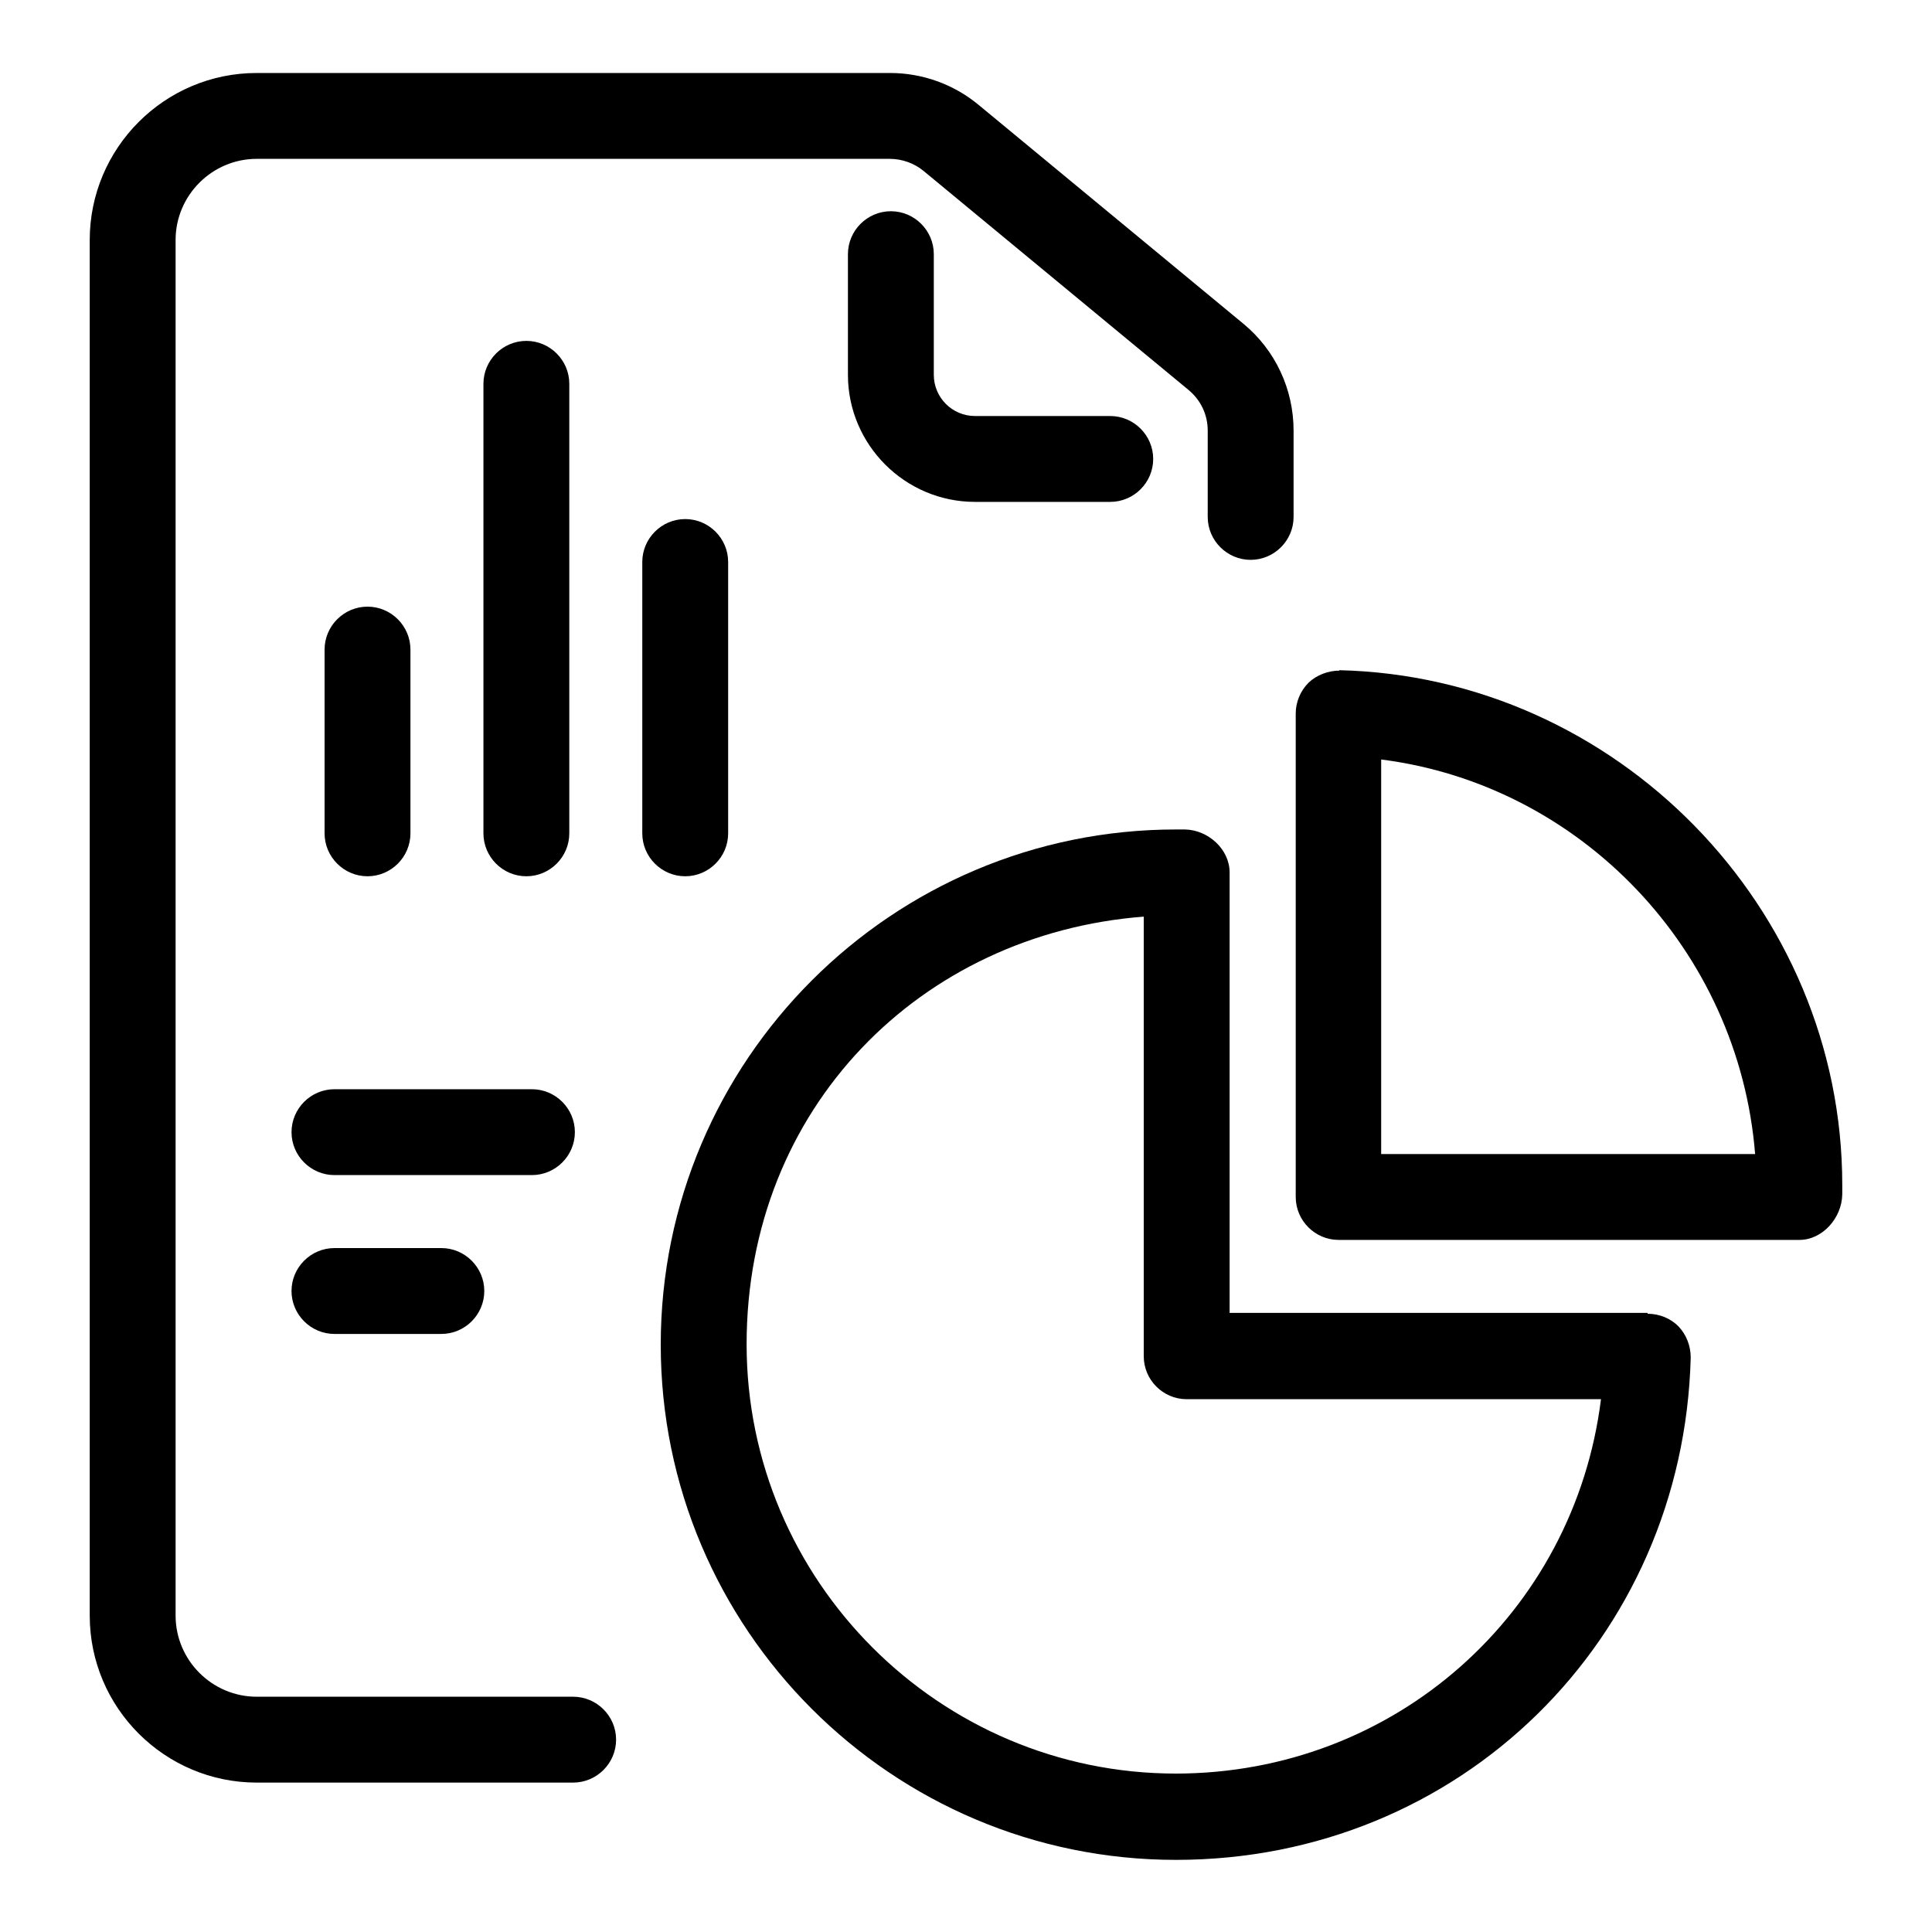
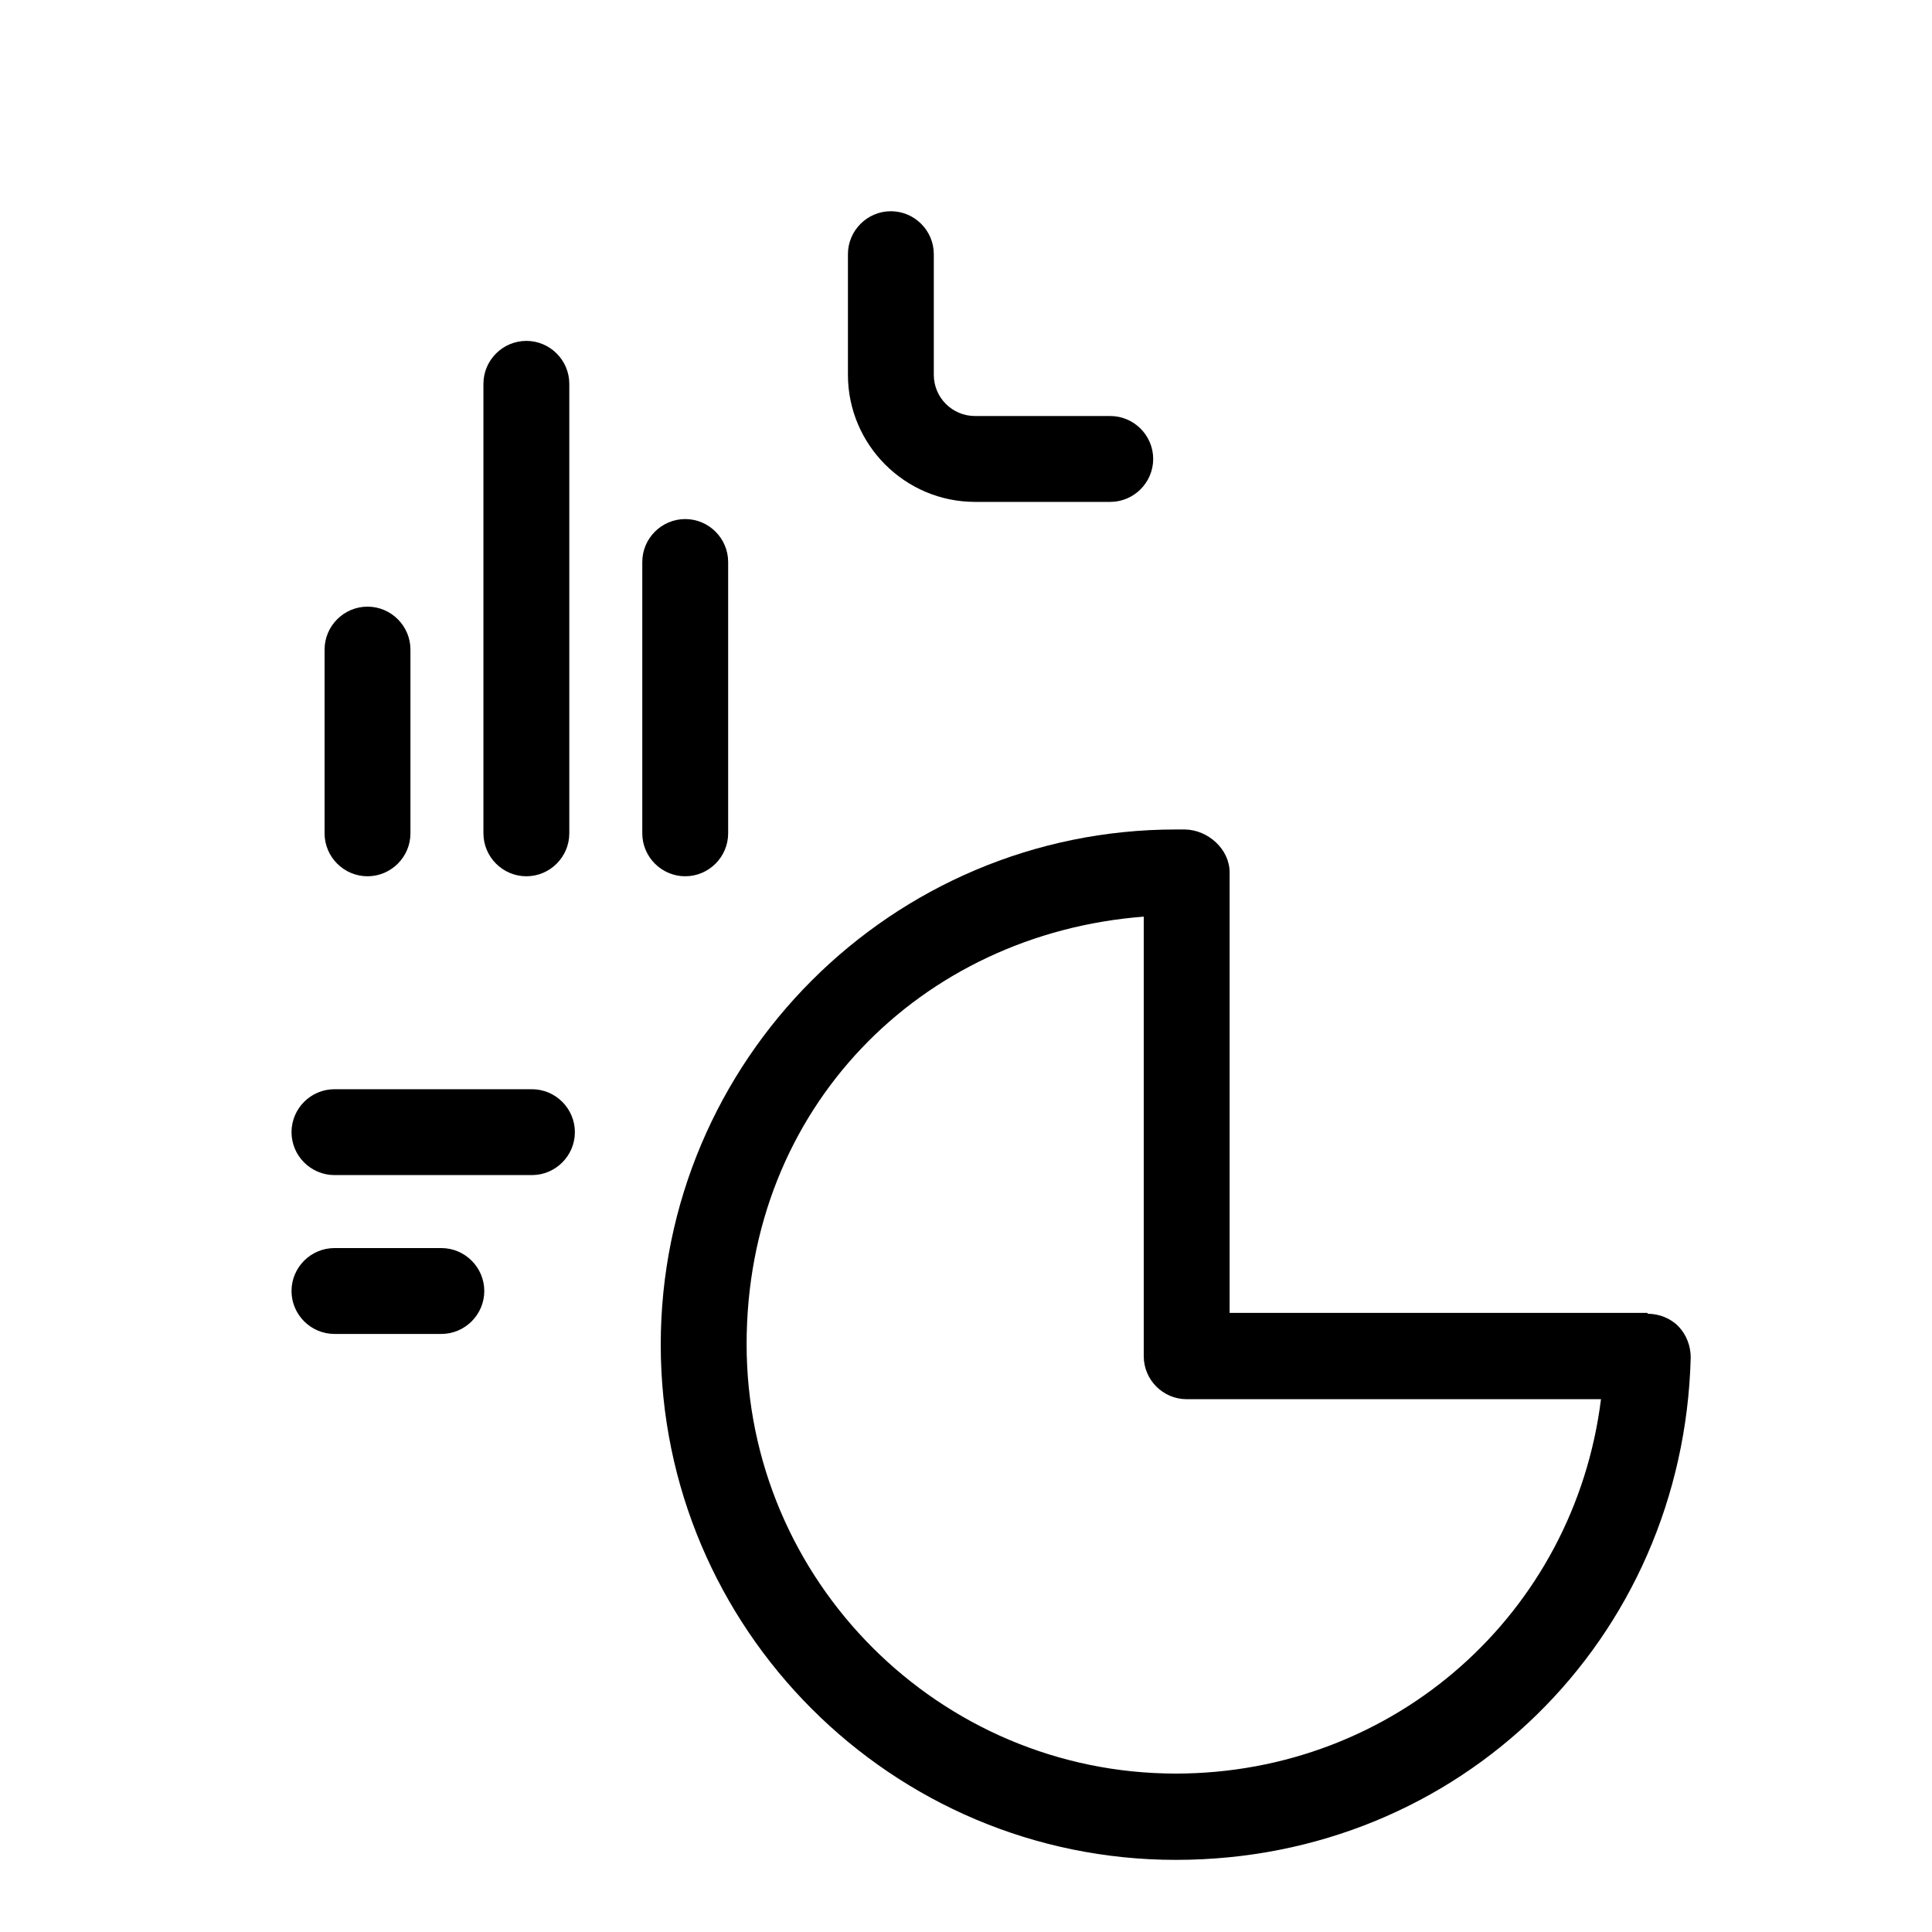
<svg xmlns="http://www.w3.org/2000/svg" id="Layer_1" viewBox="0 0 45 45">
-   <path d="M13.35,39.52h-7.37c-1.04,0-1.89-.85-1.89-1.89V5.59c0-1.04.85-1.89,1.89-1.89h14.74c.29,0,.57.1.79.28l6.17,5.1c.29.24.45.58.45.95v2.01c0,.55.45,1,1,1s1-.45,1-1v-2.01c0-.97-.43-1.88-1.17-2.49l-6.17-5.1c-.58-.48-1.31-.74-2.06-.74H5.98c-2.15,0-3.89,1.75-3.89,3.89v32.04c0,2.15,1.75,3.89,3.89,3.89h7.37c.55,0,1-.45,1-1s-.45-1-1-1Z" />
  <path d="M20.75,4.92c-.55,0-1,.45-1,1v2.81c0,1.63,1.33,2.96,2.96,2.96h3.15c.55,0,1-.45,1-1s-.45-1-1-1h-3.15c-.53,0-.96-.43-.96-.96v-2.81c0-.55-.45-1-1-1Z" />
  <path d="M38.37,30.58h-9.73v-10.26c0-.54-.5-.99-1.04-1-.07,0-.14,0-.21,0-6.62,0-12,5.38-12,12s5.38,12,12,12,11.82-5.14,11.99-11.7c0-.27-.1-.53-.28-.72s-.45-.3-.72-.3ZM27.39,41.31c-5.51,0-10-4.49-10-10s4.06-9.56,9.25-9.96v10.24c0,.55.45,1,1,1h9.65c-.62,4.97-4.79,8.72-9.91,8.72Z" />
-   <path d="M31.2,15.62c-.26,0-.53.1-.72.28-.19.19-.3.45-.3.72v11.26c0,.55.45,1,1,1h10.73c.54,0,.99-.51,1-1.06,0-.07,0-.15,0-.22,0-6.46-5.26-11.84-11.72-11.99ZM32.17,26.88v-9.19c4.65.59,8.33,4.44,8.71,9.19h-8.71Z" />
  <path d="M16.96,19.41v-6.32c0-.55-.45-1-1-1s-1,.45-1,1v6.32c0,.55.45,1,1,1s1-.45,1-1Z" />
  <path d="M13.26,19.41v-10.47c0-.55-.45-1-1-1s-1,.45-1,1v10.47c0,.55.45,1,1,1s1-.45,1-1Z" />
  <path d="M8.56,20.41c.55,0,1-.45,1-1v-4.28c0-.55-.45-1-1-1s-1,.45-1,1v4.28c0,.55.45,1,1,1Z" />
  <path d="M13.39,26.37c0-.55-.45-1-1-1h-4.6c-.55,0-1,.45-1,1s.45,1,1,1h4.6c.55,0,1-.45,1-1Z" />
  <path d="M7.79,29.07c-.55,0-1,.45-1,1s.45,1,1,1h2.49c.55,0,1-.45,1-1s-.45-1-1-1h-2.49Z" />
</svg>